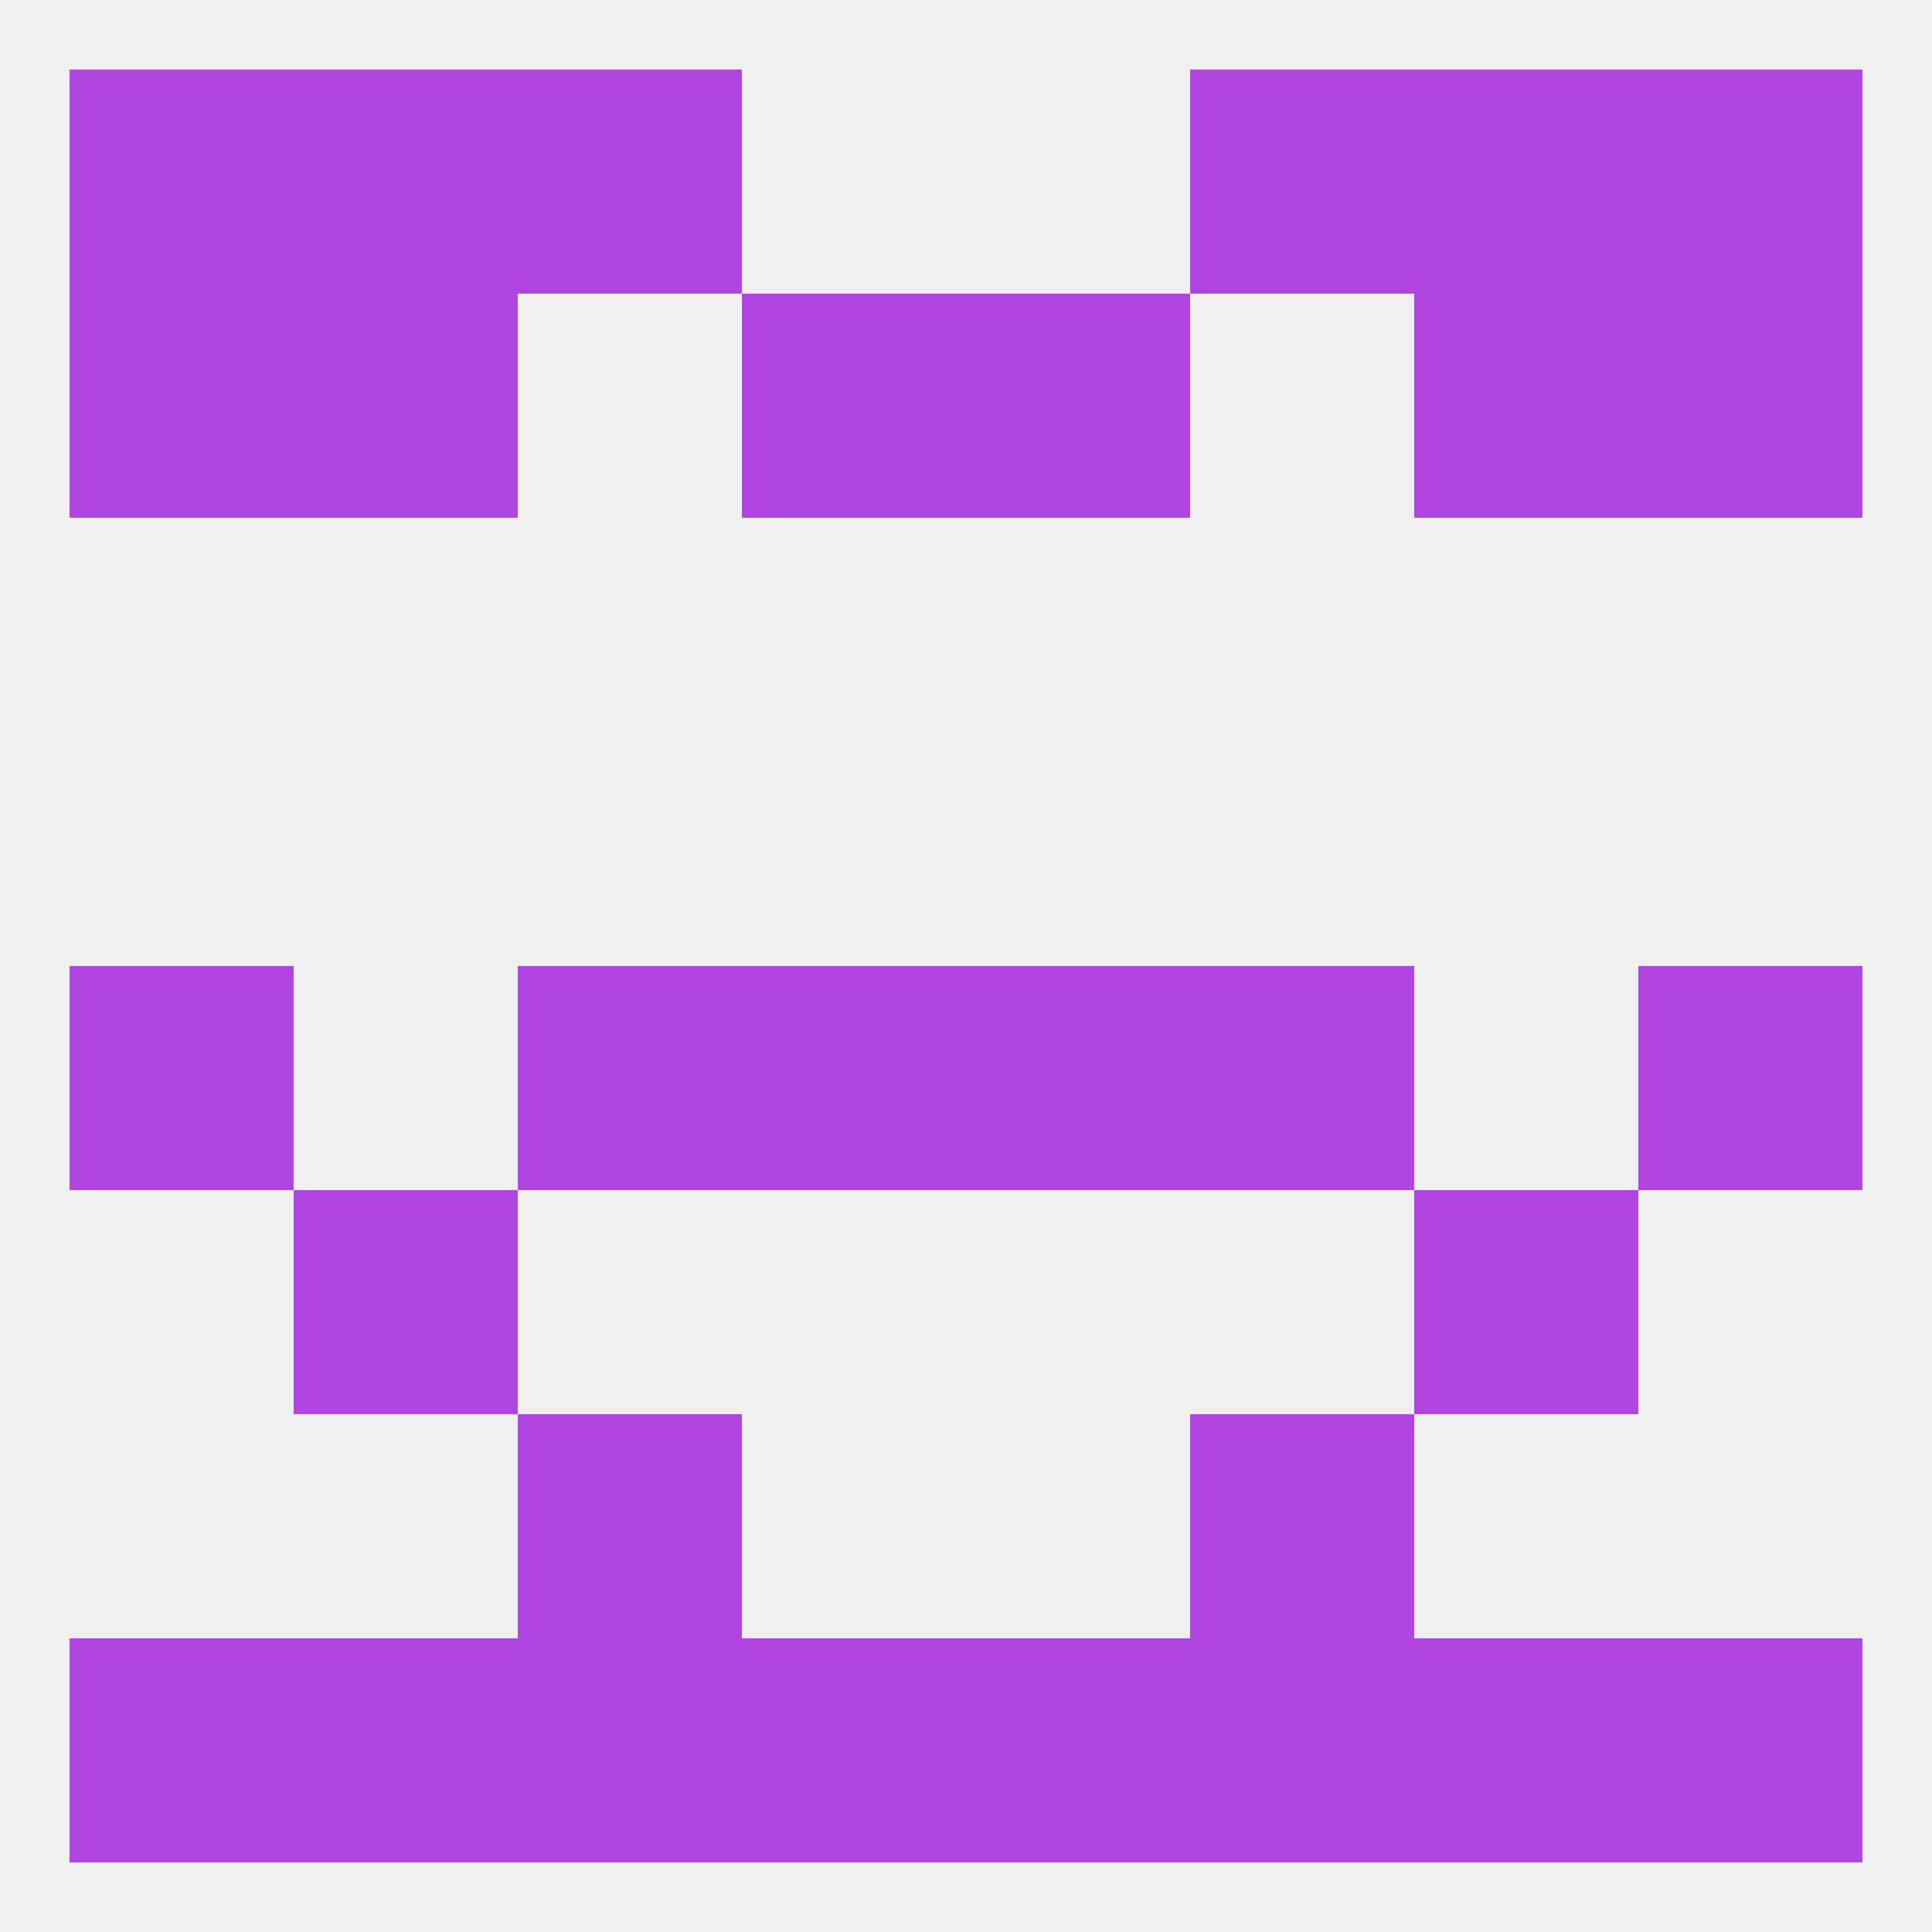
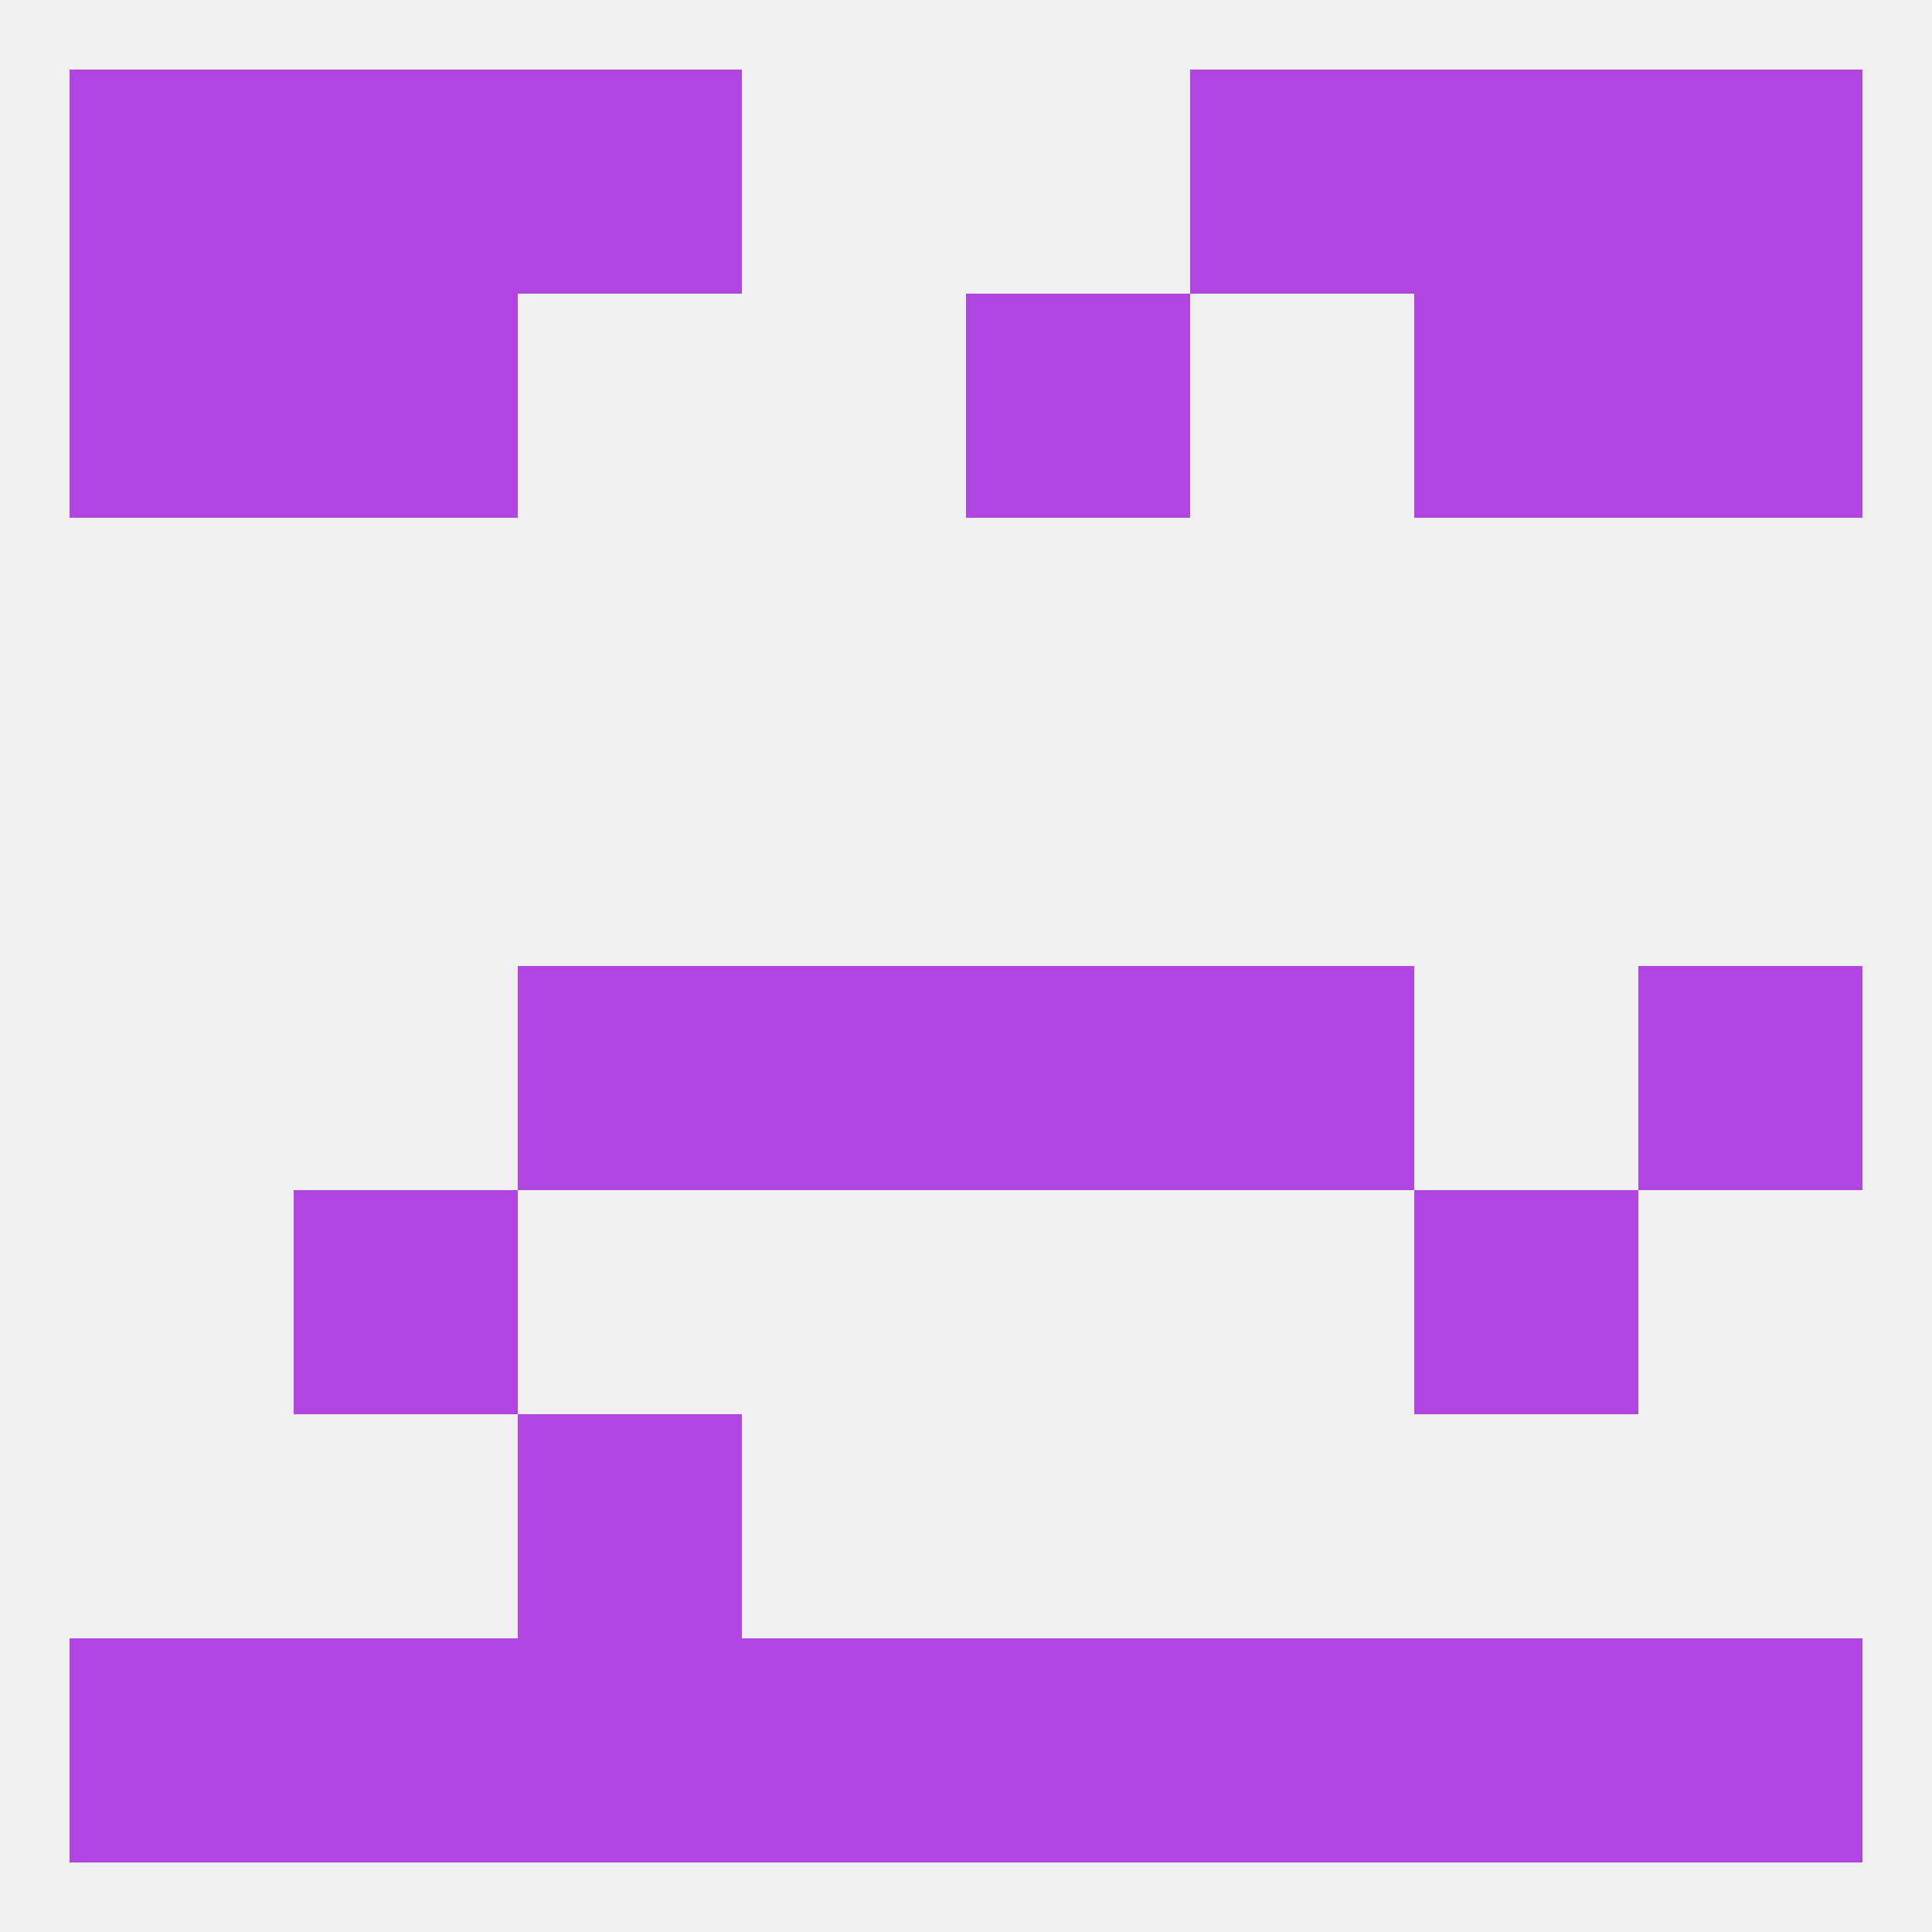
<svg xmlns="http://www.w3.org/2000/svg" version="1.1" baseprofile="full" width="250" height="250" viewBox="0 0 250 250">
  <rect width="100%" height="100%" fill="rgba(240,240,240,255)" />
  <rect x="67" y="125" width="29" height="29" fill="rgba(176,69,226,255)" />
  <rect x="154" y="125" width="29" height="29" fill="rgba(176,69,226,255)" />
-   <rect x="9" y="125" width="29" height="29" fill="rgba(176,69,226,255)" />
  <rect x="212" y="125" width="29" height="29" fill="rgba(176,69,226,255)" />
  <rect x="96" y="125" width="29" height="29" fill="rgba(176,69,226,255)" />
  <rect x="125" y="125" width="29" height="29" fill="rgba(176,69,226,255)" />
  <rect x="38" y="154" width="29" height="29" fill="rgba(176,69,226,255)" />
  <rect x="183" y="154" width="29" height="29" fill="rgba(176,69,226,255)" />
-   <rect x="154" y="183" width="29" height="29" fill="rgba(176,69,226,255)" />
  <rect x="67" y="183" width="29" height="29" fill="rgba(176,69,226,255)" />
  <rect x="154" y="212" width="29" height="29" fill="rgba(176,69,226,255)" />
  <rect x="96" y="212" width="29" height="29" fill="rgba(176,69,226,255)" />
  <rect x="125" y="212" width="29" height="29" fill="rgba(176,69,226,255)" />
  <rect x="38" y="212" width="29" height="29" fill="rgba(176,69,226,255)" />
  <rect x="183" y="212" width="29" height="29" fill="rgba(176,69,226,255)" />
  <rect x="9" y="212" width="29" height="29" fill="rgba(176,69,226,255)" />
  <rect x="212" y="212" width="29" height="29" fill="rgba(176,69,226,255)" />
  <rect x="67" y="212" width="29" height="29" fill="rgba(176,69,226,255)" />
  <rect x="183" y="9" width="29" height="29" fill="rgba(176,69,226,255)" />
  <rect x="67" y="9" width="29" height="29" fill="rgba(176,69,226,255)" />
  <rect x="154" y="9" width="29" height="29" fill="rgba(176,69,226,255)" />
  <rect x="9" y="9" width="29" height="29" fill="rgba(176,69,226,255)" />
  <rect x="212" y="9" width="29" height="29" fill="rgba(176,69,226,255)" />
  <rect x="38" y="9" width="29" height="29" fill="rgba(176,69,226,255)" />
-   <rect x="96" y="38" width="29" height="29" fill="rgba(176,69,226,255)" />
  <rect x="125" y="38" width="29" height="29" fill="rgba(176,69,226,255)" />
  <rect x="38" y="38" width="29" height="29" fill="rgba(176,69,226,255)" />
  <rect x="183" y="38" width="29" height="29" fill="rgba(176,69,226,255)" />
  <rect x="9" y="38" width="29" height="29" fill="rgba(176,69,226,255)" />
  <rect x="212" y="38" width="29" height="29" fill="rgba(176,69,226,255)" />
</svg>